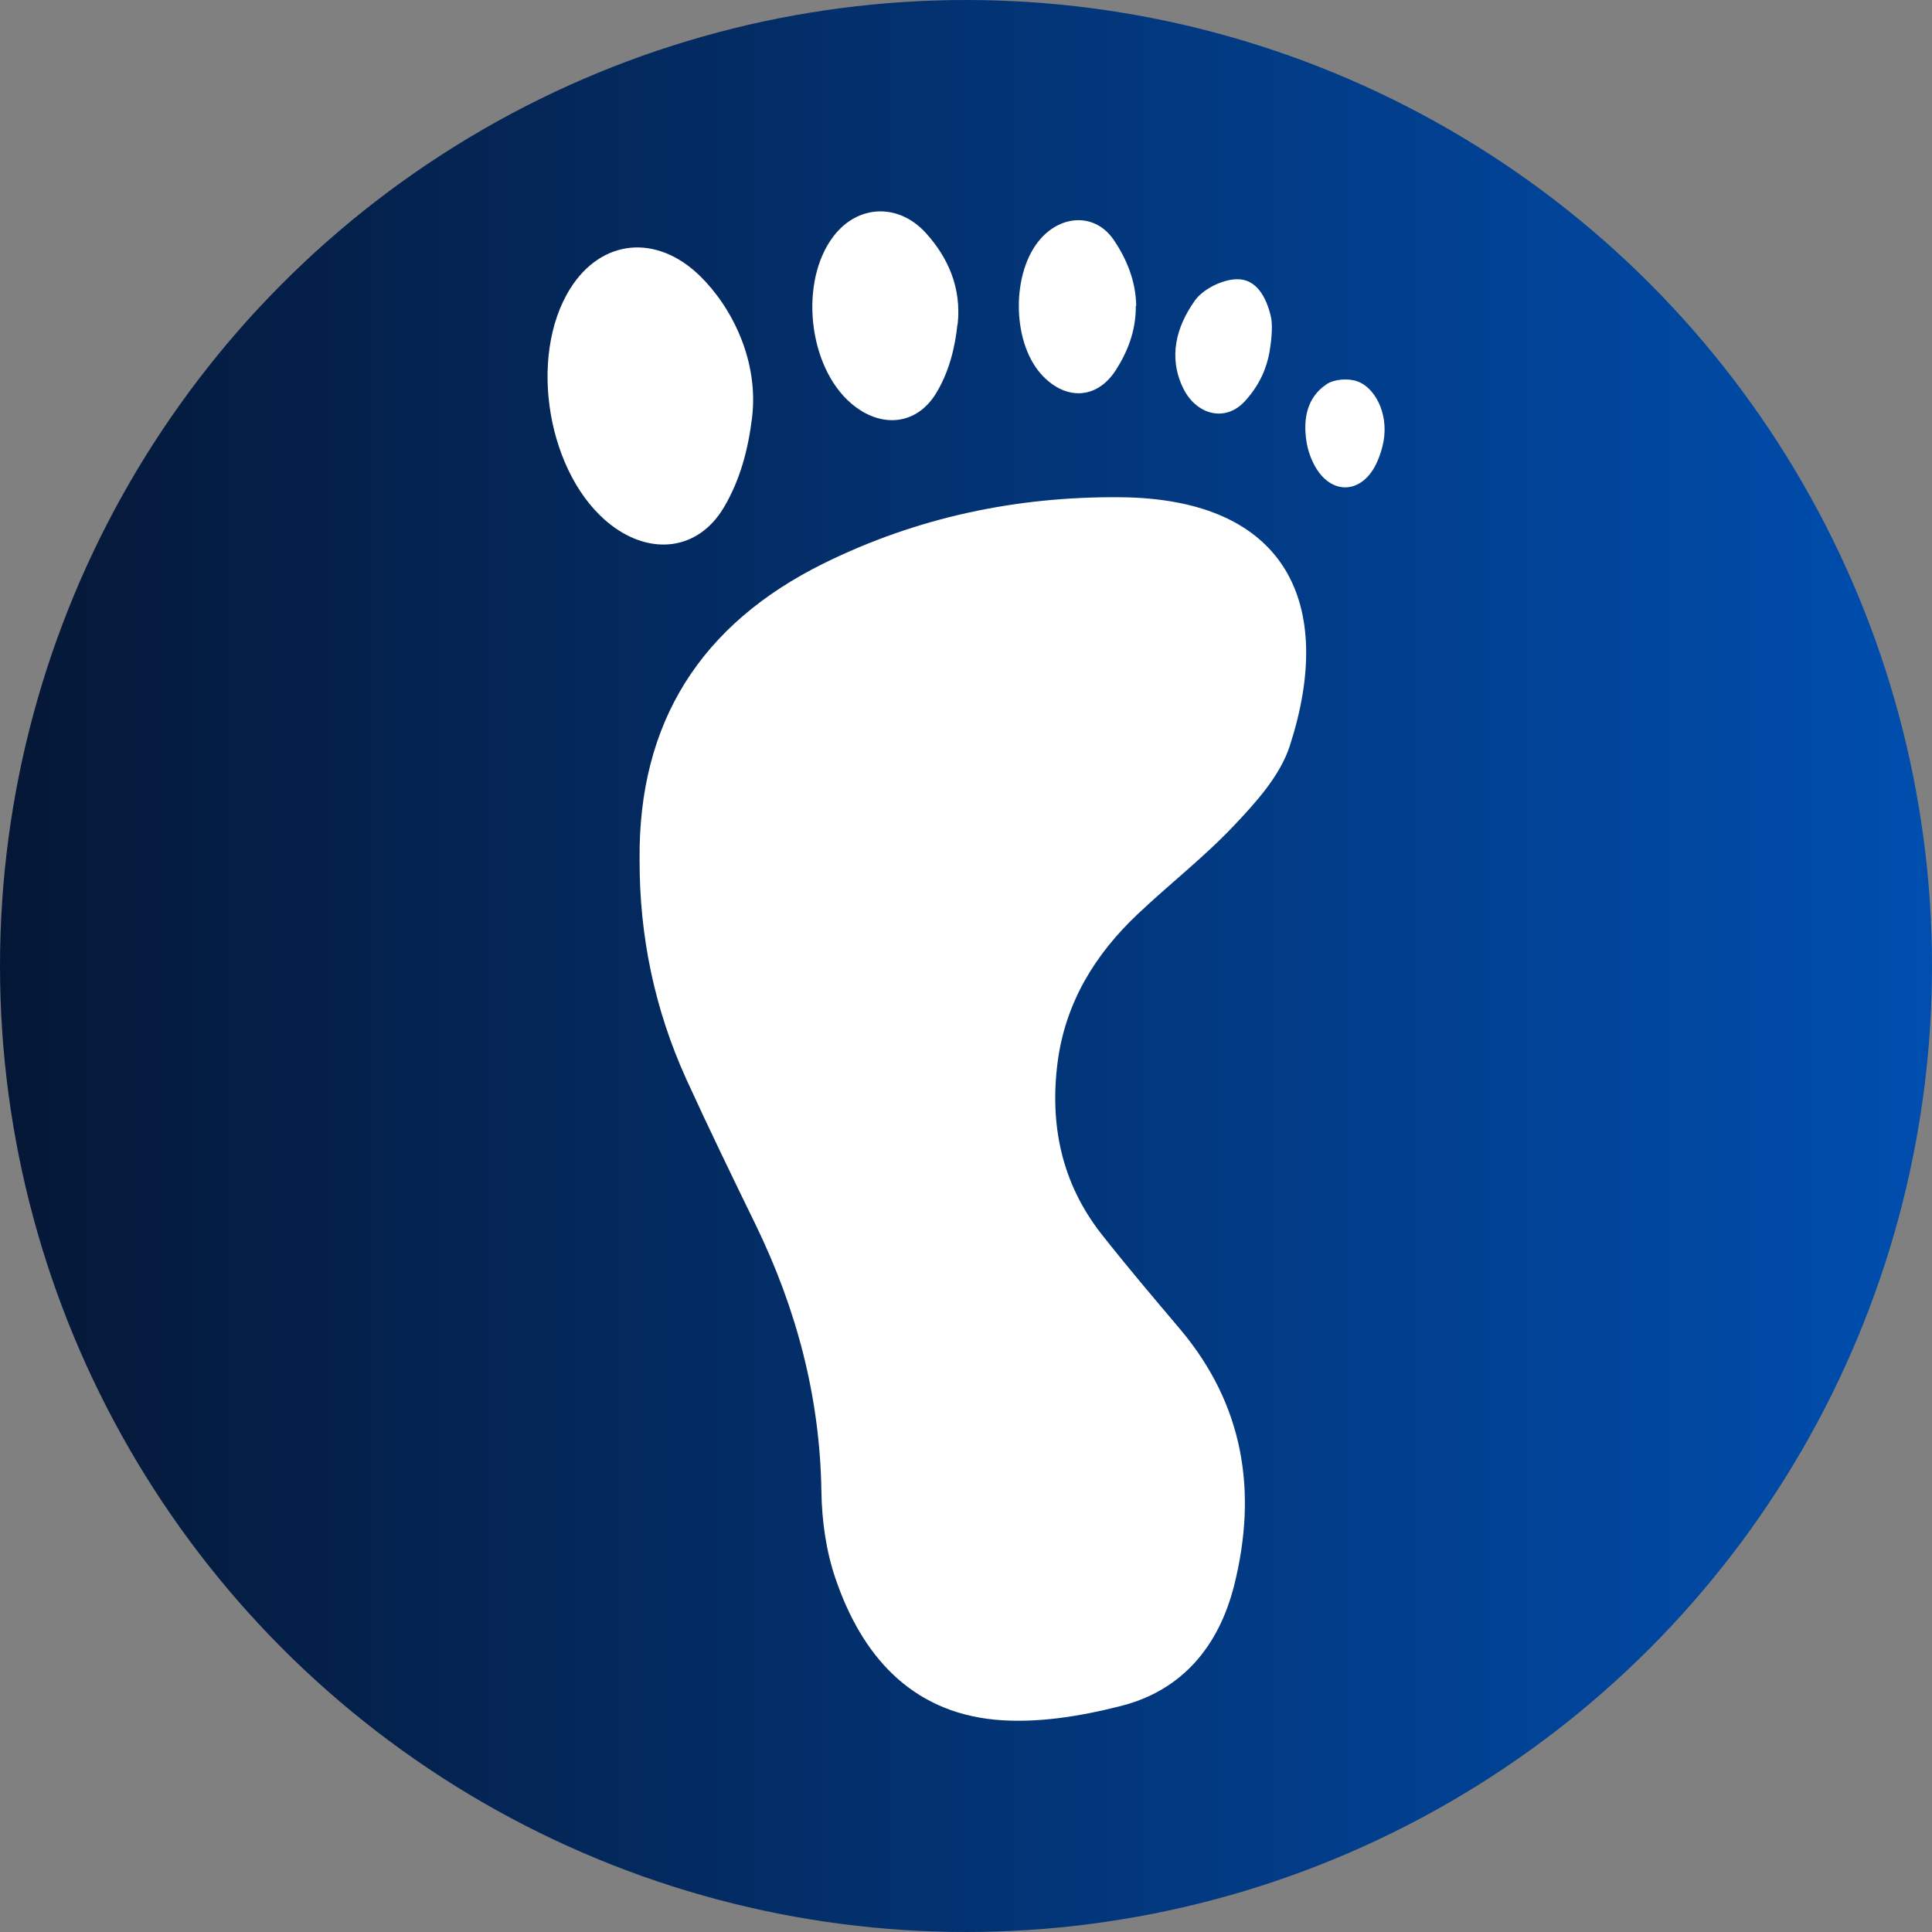
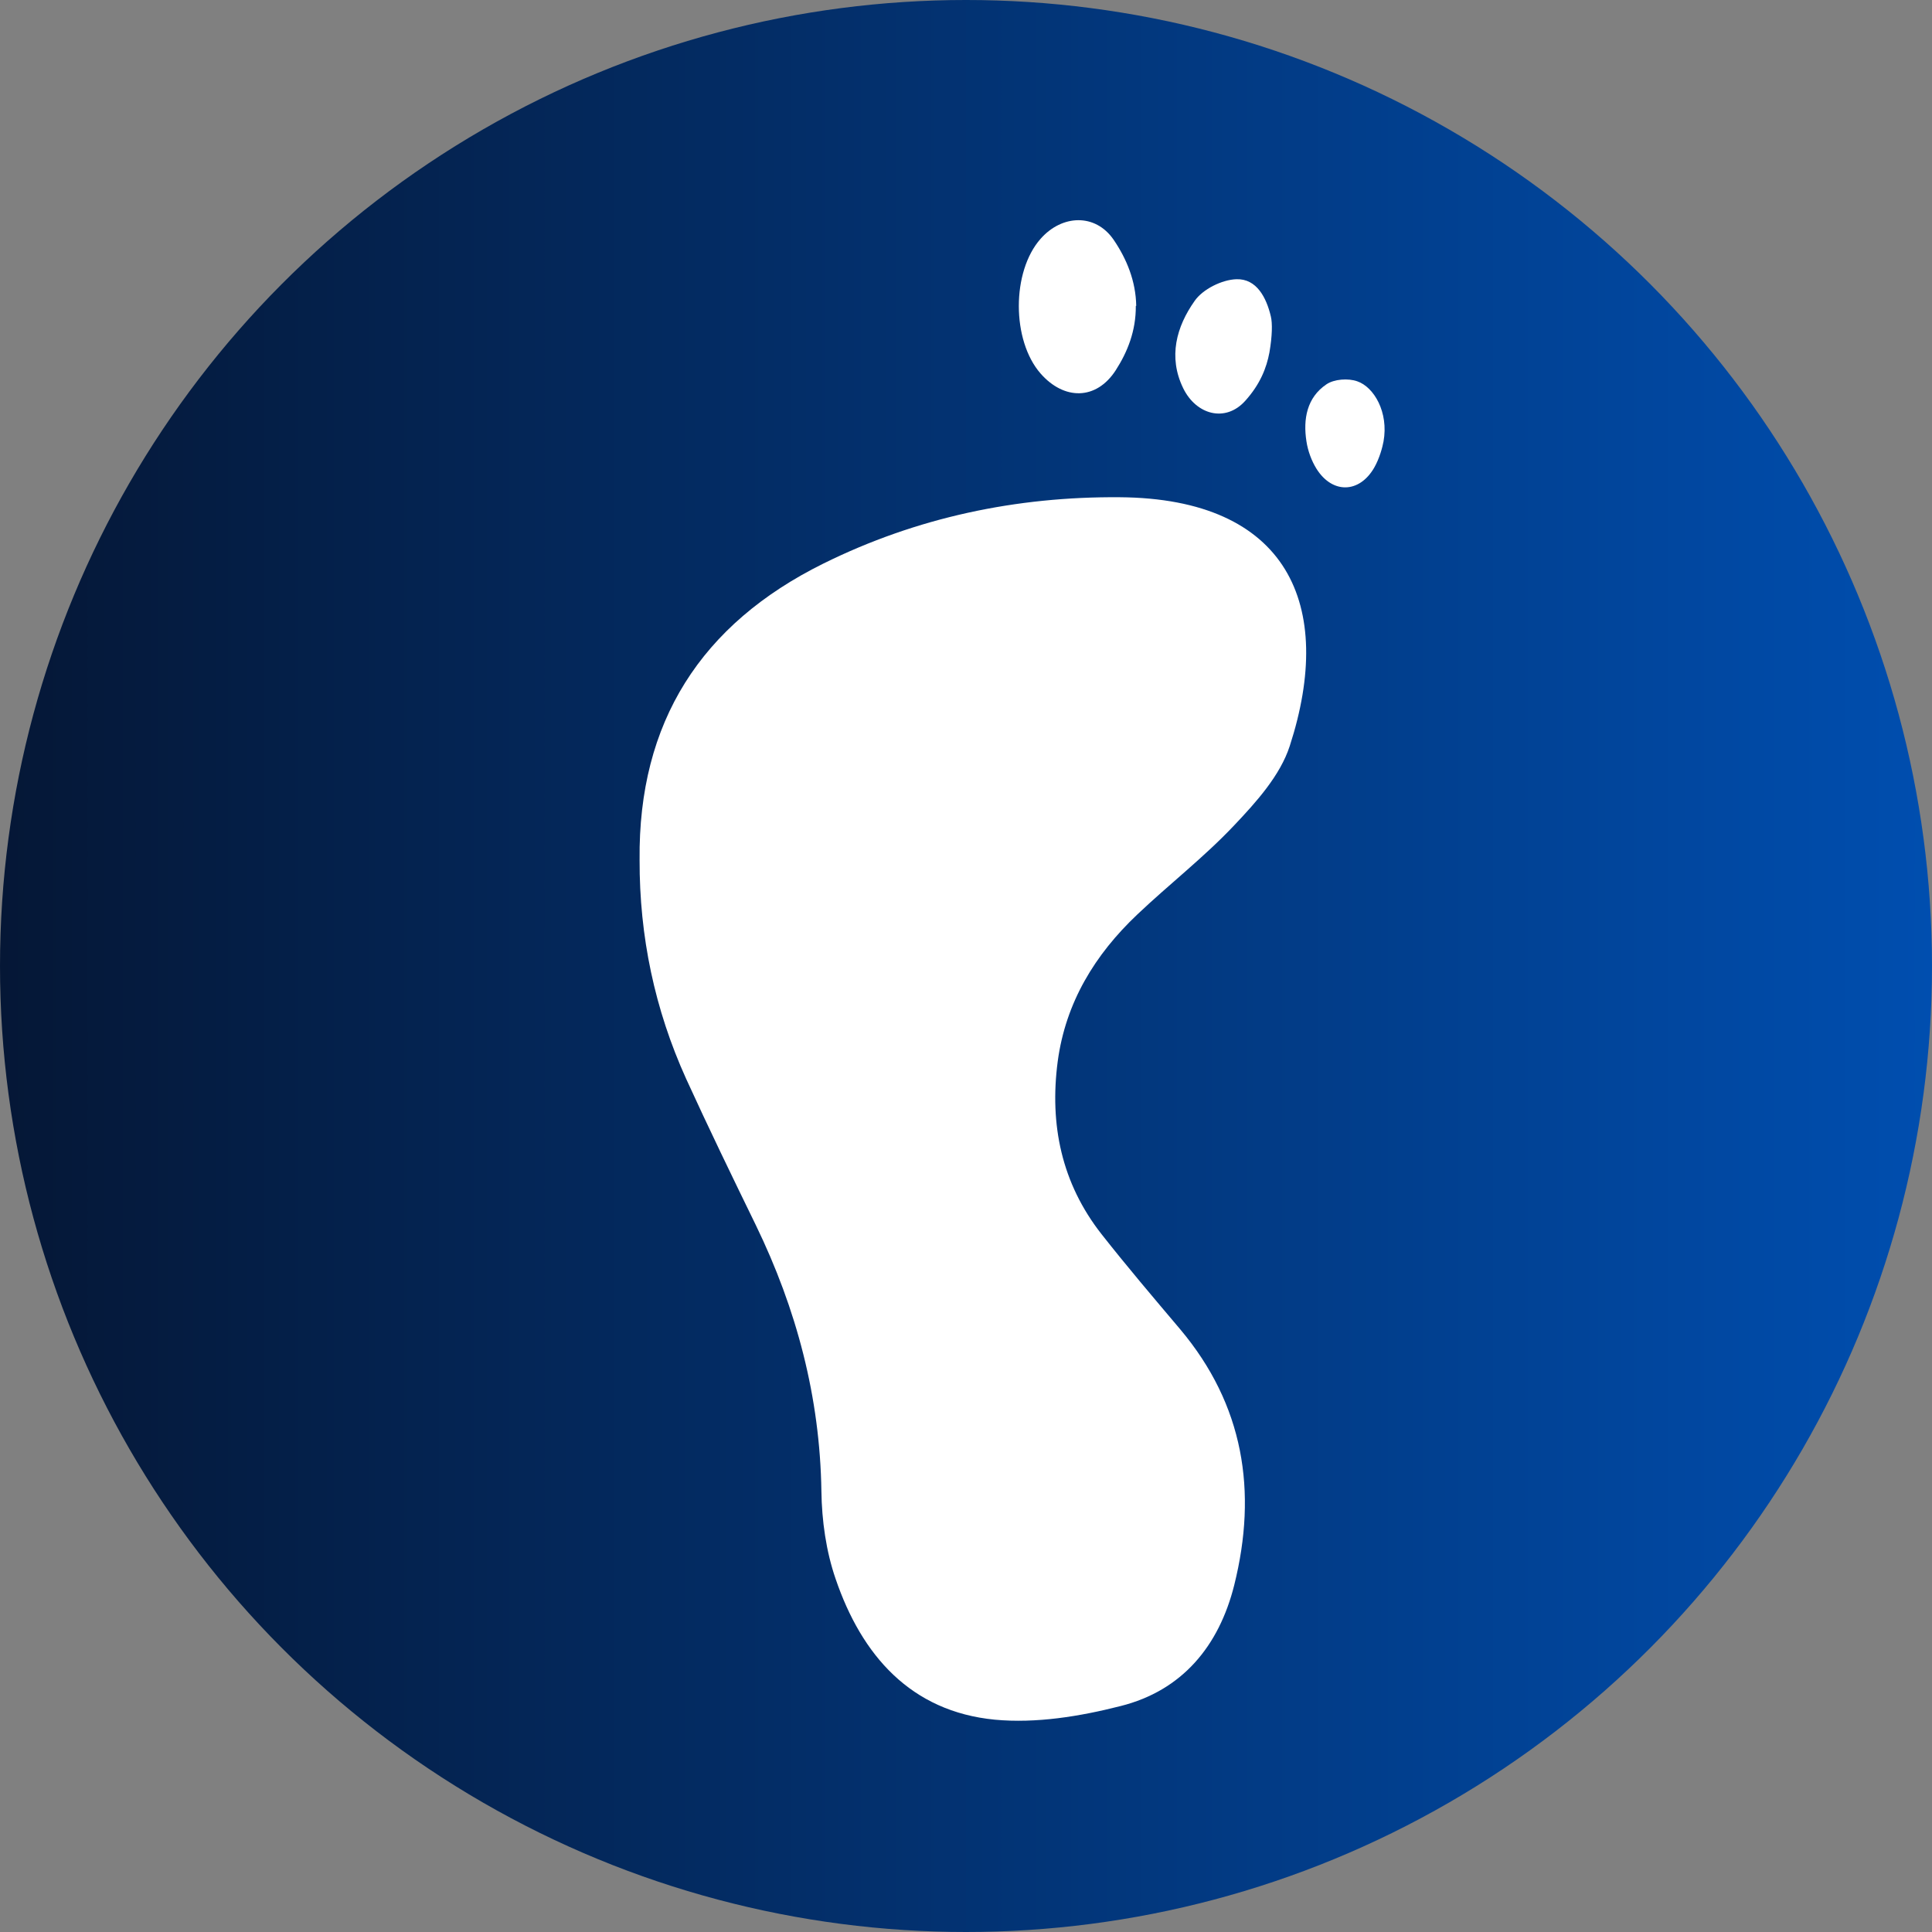
<svg xmlns="http://www.w3.org/2000/svg" id="Layer_2" data-name="Layer 2" viewBox="0 0 95 95">
  <rect x="0" y="0" width="95" height="95" fill="#808080" stroke="none" />
  <defs>
    <style>      .cls-1 {        fill: #fff;      }      .cls-1, .cls-2 {        stroke-width: 0px;      }      .cls-2 {        fill: url(#New_Gradient_Swatch_1);      }    </style>
    <linearGradient id="New_Gradient_Swatch_1" data-name="New Gradient Swatch 1" x1="0" y1="47.5" x2="95" y2="47.5" gradientUnits="userSpaceOnUse">
      <stop offset="0" stop-color="#051736" />
      <stop offset="1" stop-color="#004eaf" />
    </linearGradient>
  </defs>
  <g id="Layer_12" data-name="Layer 12">
    <g>
      <circle class="cls-2" cx="47.5" cy="47.5" r="47.5" />
      <g>
        <path class="cls-1" d="M31.45,42.28c-.07-6.77,3.02-11.59,9.04-14.57,4.59-2.27,9.49-3.3,14.57-3.26,8.26.06,10.61,5.3,8.36,12.23-.47,1.45-1.64,2.75-2.73,3.9-1.48,1.57-3.2,2.9-4.77,4.39-2.08,1.97-3.52,4.32-3.91,7.22-.41,3.11.19,5.99,2.15,8.49,1.25,1.59,2.56,3.13,3.87,4.68,3.13,3.72,3.81,7.97,2.66,12.58-.75,3-2.56,5.19-5.59,5.95-2,.51-4.15.86-6.18.67-4.14-.4-6.55-3.17-7.83-6.92-.47-1.36-.68-2.87-.7-4.31-.07-4.63-1.22-8.96-3.23-13.1-1.16-2.38-2.32-4.77-3.42-7.18-1.55-3.42-2.3-7.01-2.29-10.76Z" />
-         <path class="cls-1" d="M36.98,20.54c-.19,1.56-.59,3.07-1.38,4.4-1.26,2.13-3.59,2.39-5.56.87-3.11-2.4-4.11-8.26-2-11.62,1.53-2.44,4.24-2.7,6.37-.63,1.58,1.54,2.91,4.18,2.57,6.98Z" />
-         <path class="cls-1" d="M47.08,15.95c-.13,1.22-.44,2.4-1.07,3.42-.98,1.57-2.73,1.68-4.14.48-2.14-1.81-2.59-6.01-.88-8.24,1.18-1.54,3.17-1.64,4.52-.17,1.13,1.24,1.77,2.74,1.58,4.5Z" />
+         <path class="cls-1" d="M47.08,15.95Z" />
        <path class="cls-1" d="M55.85,15.04c.01,1.23-.41,2.27-.99,3.17-.96,1.48-2.54,1.47-3.69.16-1.43-1.63-1.43-5.02,0-6.63,1.05-1.19,2.69-1.26,3.59.05.64.94,1.09,2.03,1.11,3.25Z" />
        <path class="cls-1" d="M62.42,17.33c-.14.75-.45,1.56-1.19,2.38-.97,1.08-2.41.69-3.05-.62-.75-1.54-.33-3.03.56-4.29.4-.58,1.35-1.05,2.06-1.07.99-.03,1.47.9,1.69,1.83.08.33.07.96-.07,1.77Z" />
        <path class="cls-1" d="M68.03,21.71c-.05.27-.19.82-.46,1.29-.73,1.26-2.05,1.29-2.83.06-.25-.4-.43-.89-.5-1.36-.17-1.09.02-2.15.98-2.8.38-.26,1.07-.31,1.52-.15.82.28,1.55,1.52,1.29,2.96Z" />
      </g>
    </g>
  </g>
</svg>